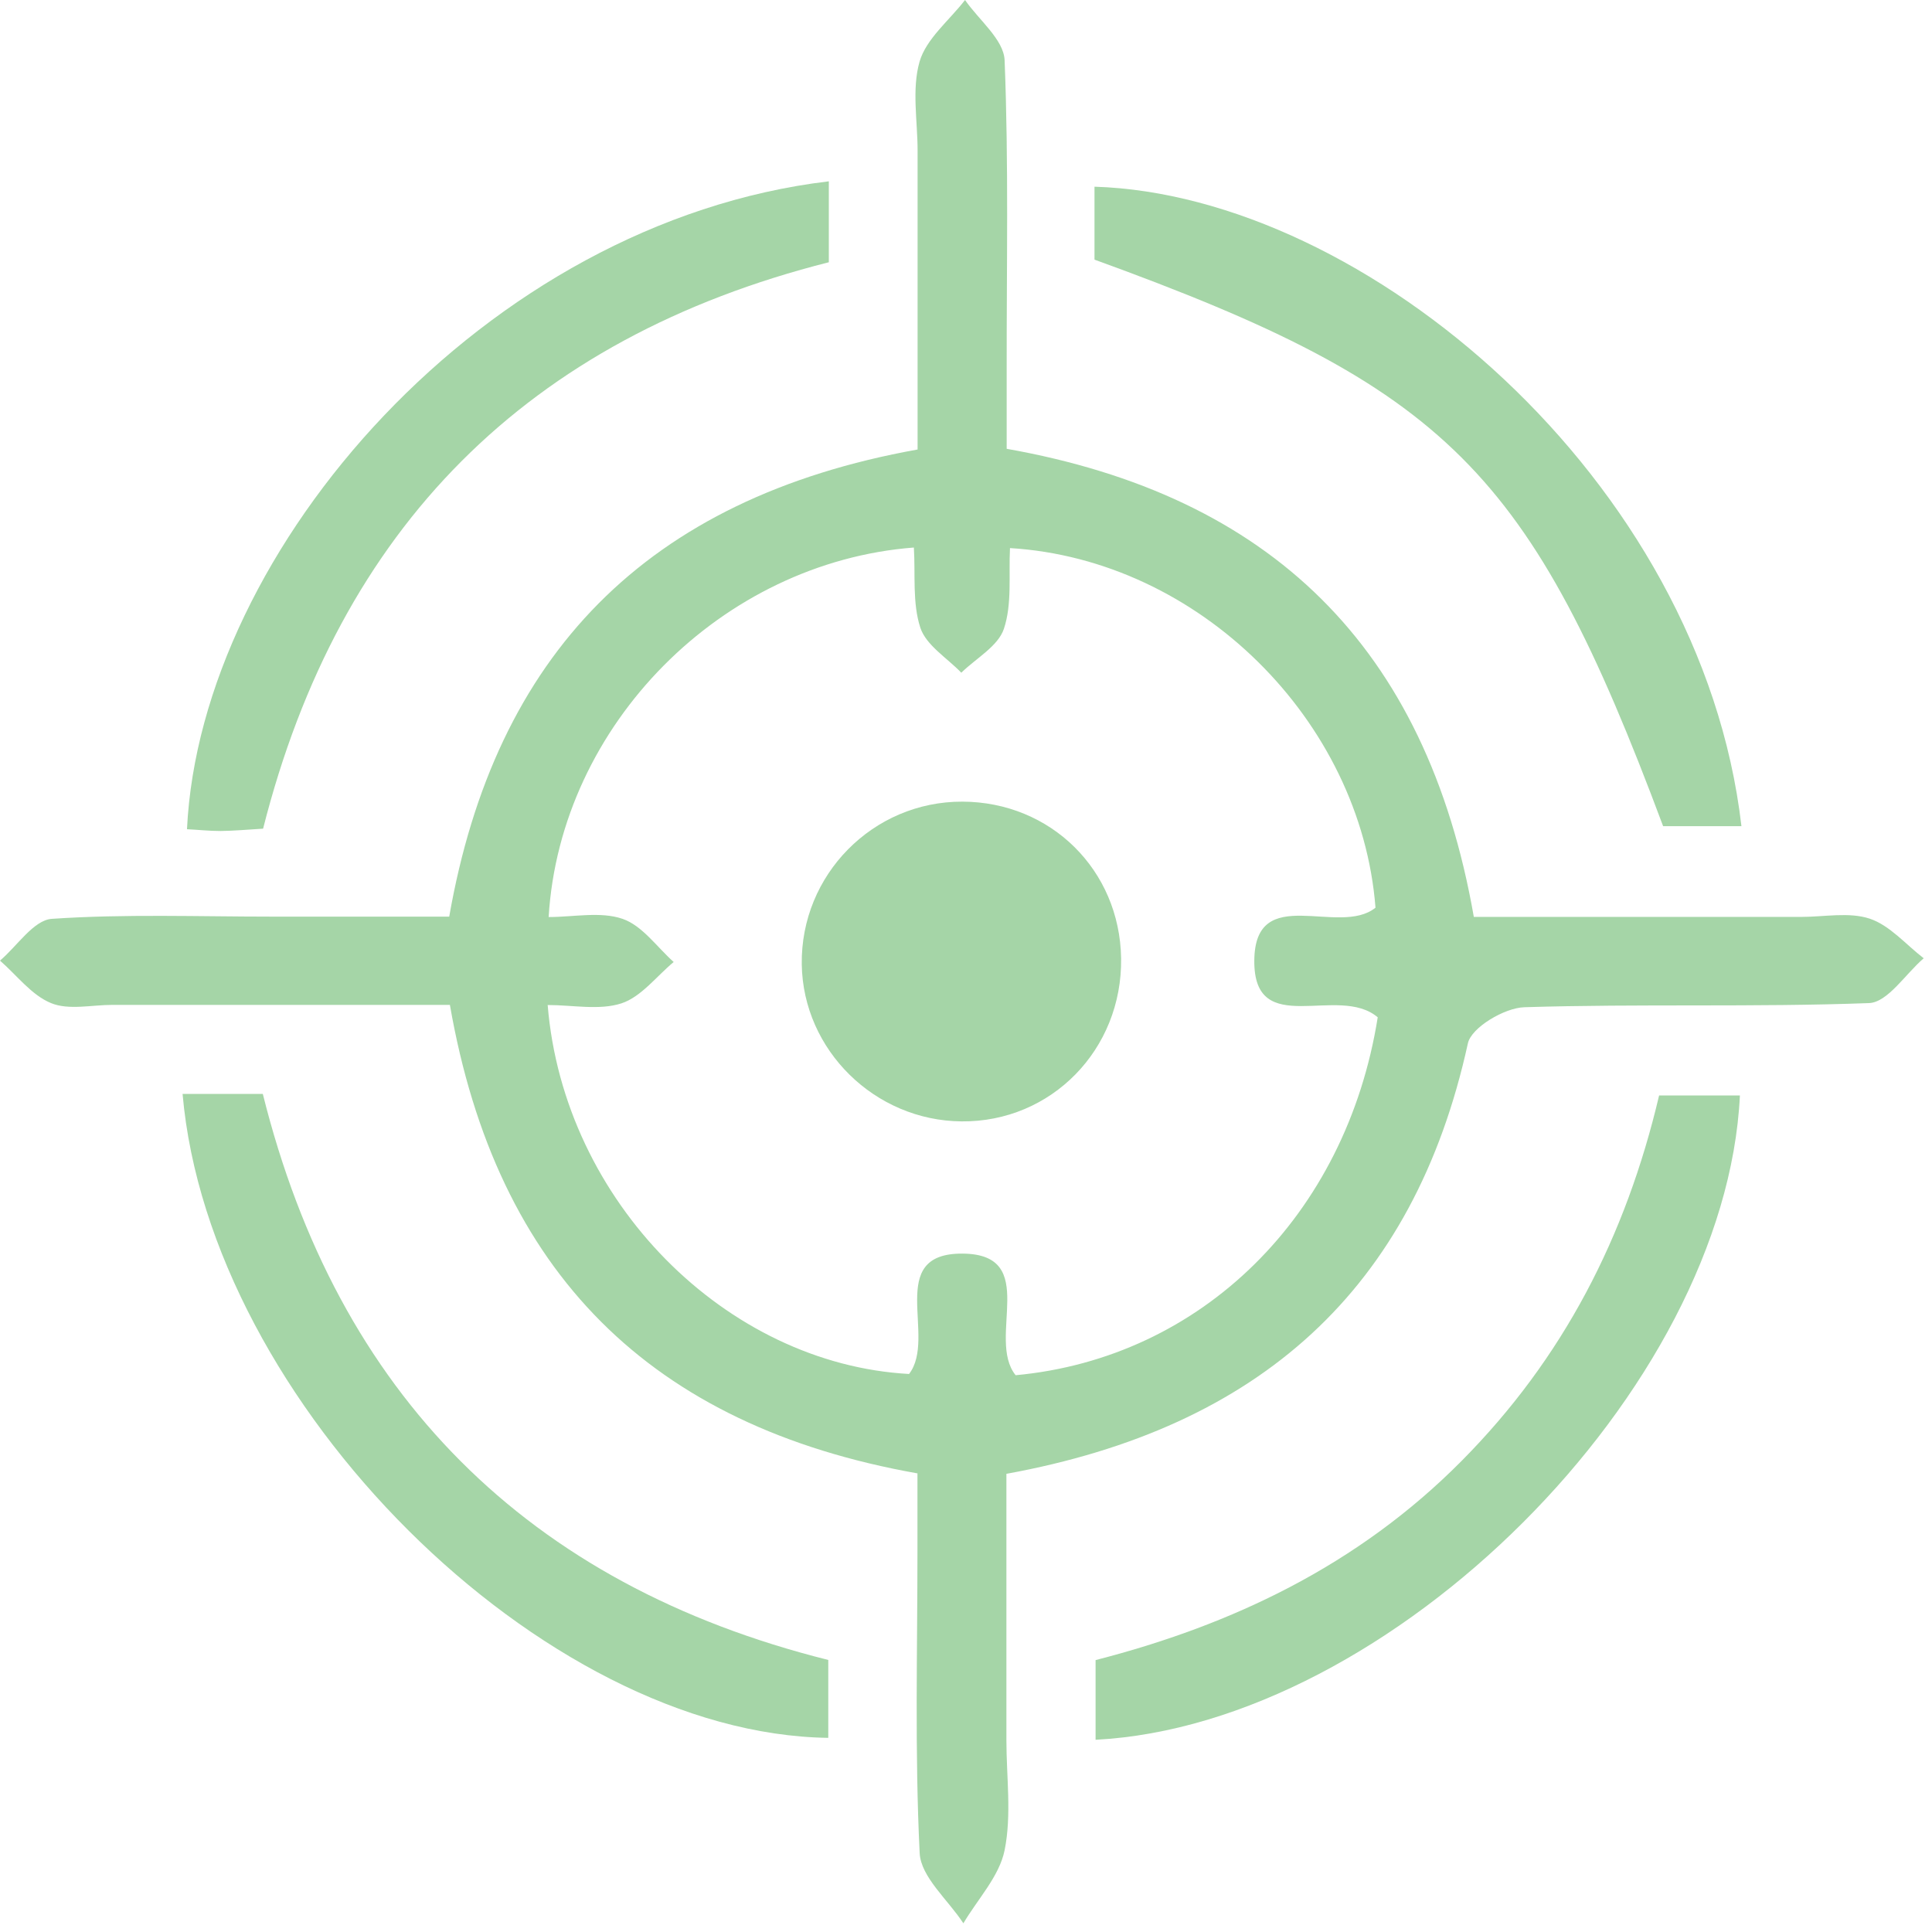
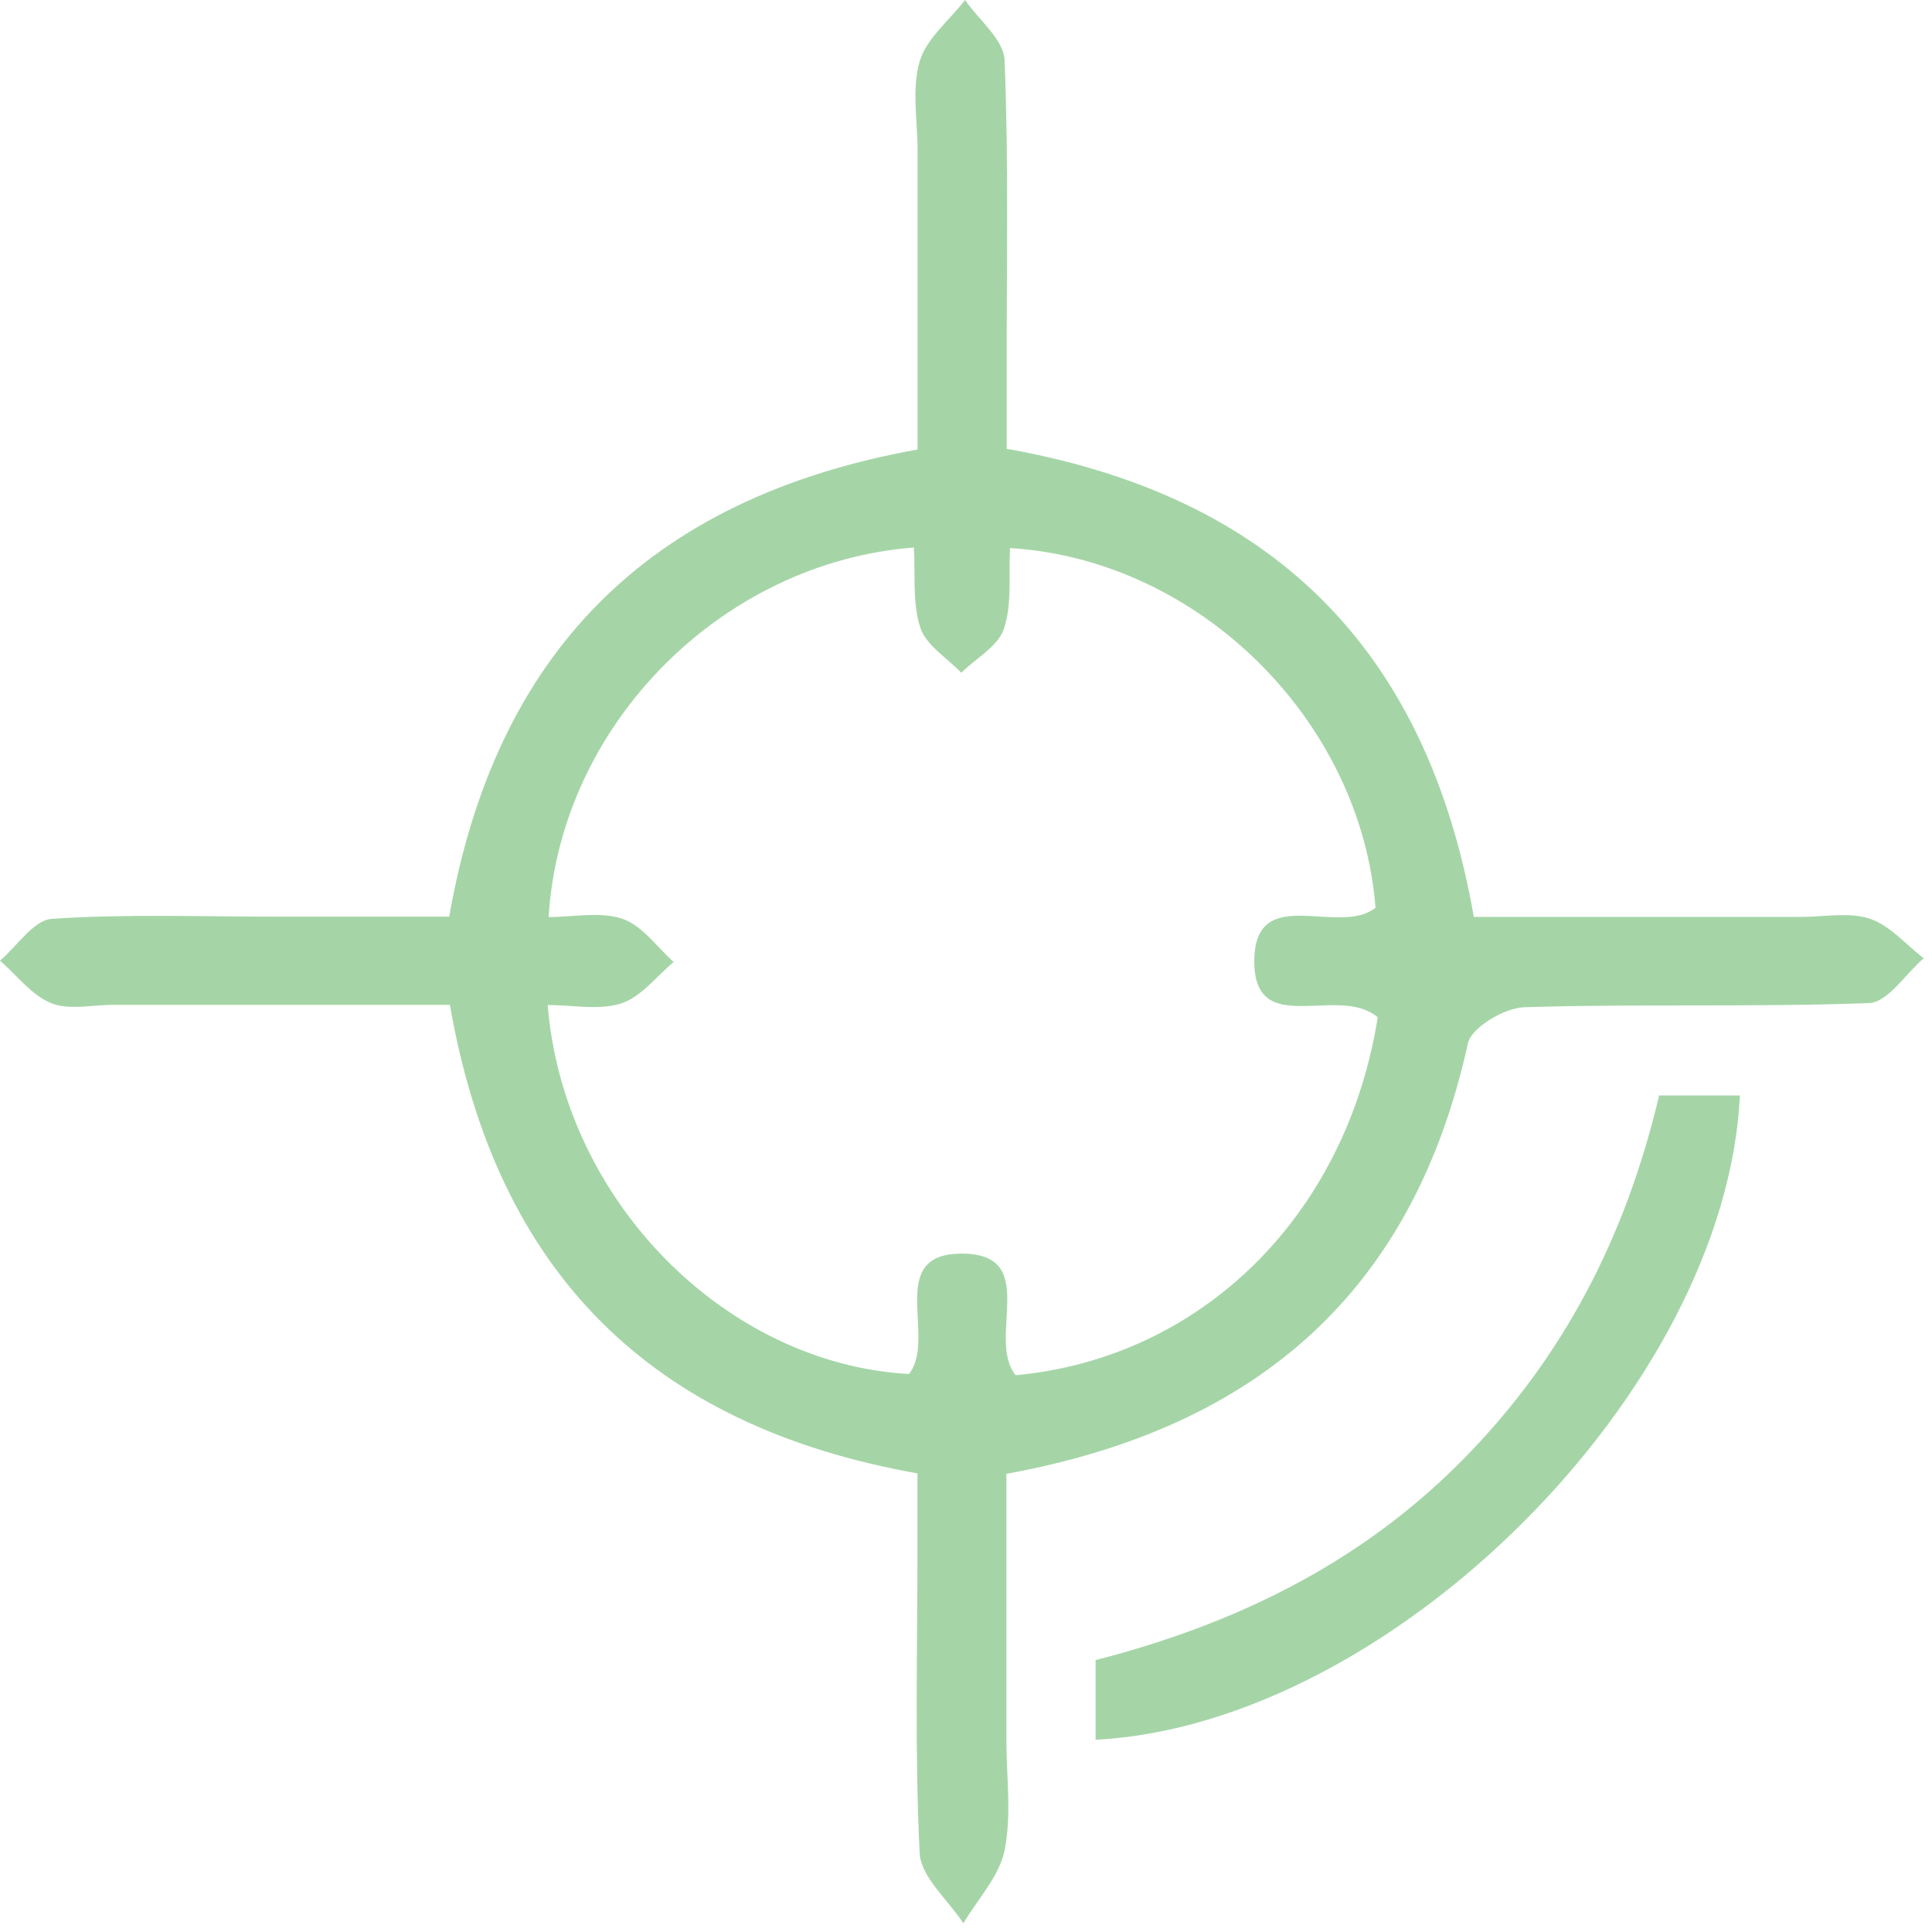
<svg xmlns="http://www.w3.org/2000/svg" width="112" height="112" viewBox="0 0 112 112" fill="none">
  <path d="M53.194 85.415C37.727 82.673 28.783 73.776 26.081 58.254C19.503 58.254 13.013 58.254 6.514 58.254C5.315 58.254 3.981 58.574 2.957 58.15C1.822 57.686 0.975 56.535 0 55.688C0.999 54.841 1.95 53.338 3.005 53.266C7.25 52.978 11.518 53.138 15.786 53.138C19.111 53.138 22.429 53.138 26.042 53.138C28.695 37.983 37.448 28.887 53.194 26.058C53.194 20.366 53.194 14.556 53.194 8.744C53.194 7.01 52.85 5.18 53.306 3.581C53.69 2.246 55.033 1.183 55.944 0C56.743 1.159 58.19 2.294 58.238 3.493C58.478 9.48 58.35 15.483 58.358 21.477C58.358 22.924 58.358 24.371 58.358 26.018C73.609 28.719 82.697 37.456 85.439 53.154C91.737 53.154 98.084 53.154 104.43 53.154C105.765 53.154 107.196 52.858 108.395 53.258C109.562 53.65 110.489 54.761 111.52 55.552C110.465 56.455 109.434 58.11 108.347 58.15C101.696 58.398 95.03 58.182 88.372 58.39C87.221 58.422 85.295 59.565 85.095 60.484C81.961 74.776 72.985 82.769 58.342 85.439C58.342 90.57 58.342 95.726 58.342 100.881C58.342 103.015 58.654 105.205 58.238 107.26C57.934 108.77 56.679 110.089 55.848 111.496C54.961 110.137 53.386 108.818 53.314 107.428C53.026 101.577 53.186 95.71 53.186 89.843C53.186 88.412 53.186 86.973 53.186 85.439L53.194 85.415ZM79.875 58.981C77.589 57.015 72.673 60.292 72.713 55.68C72.753 51.132 77.629 54.329 79.739 52.619C78.892 41.772 69.508 32.436 58.55 31.773C58.47 33.339 58.678 35.01 58.198 36.449C57.862 37.464 56.583 38.159 55.728 38.998C54.905 38.143 53.69 37.408 53.354 36.393C52.883 34.954 53.074 33.299 52.978 31.741C41.852 32.596 32.484 41.996 31.805 53.162C33.259 53.162 34.81 52.827 36.089 53.266C37.232 53.658 38.079 54.897 39.054 55.768C38.055 56.599 37.168 57.79 36.025 58.166C34.738 58.582 33.211 58.262 31.749 58.262C32.684 69.668 42.108 79.068 52.699 79.651C54.345 77.525 51.268 72.641 55.8 72.673C60.332 72.705 57.159 77.589 58.877 79.723C69.652 78.724 78.037 70.475 79.867 58.981H79.875Z" fill="#A5D5A7" />
-   <path d="M63.449 15.059V10.823C79.132 11.31 98.627 27.8 100.953 47.895H96.413C88.707 27.256 83.936 22.485 63.449 15.051V15.059Z" fill="#A5D5A7" />
  <path d="M63.512 100.849V96.237C71.457 94.199 78.747 90.722 84.718 84.703C90.617 78.764 94.253 71.69 96.18 63.505H100.864C100.048 80.563 80.641 99.97 63.504 100.857L63.512 100.849Z" fill="#A5D5A7" />
-   <path d="M10.584 63.417H15.236C19.568 80.802 30.559 91.865 48.016 96.229V100.745C31.454 100.521 12.151 81.346 10.584 63.417Z" fill="#A5D5A7" />
-   <path d="M48.048 10.511V15.203C30.591 19.615 19.672 30.582 15.252 48.039C14.341 48.094 13.557 48.166 12.774 48.174C12.127 48.174 11.479 48.102 10.84 48.071C11.615 31.82 28.129 12.885 48.048 10.511Z" fill="#A5D5A7" />
-   <path d="M55.791 46.472C60.915 46.488 64.912 50.437 64.992 55.552C65.071 60.836 60.947 65.056 55.743 65.008C50.716 64.968 46.551 60.876 46.479 55.904C46.407 50.716 50.604 46.456 55.791 46.472Z" fill="#A5D5A7" />
</svg>